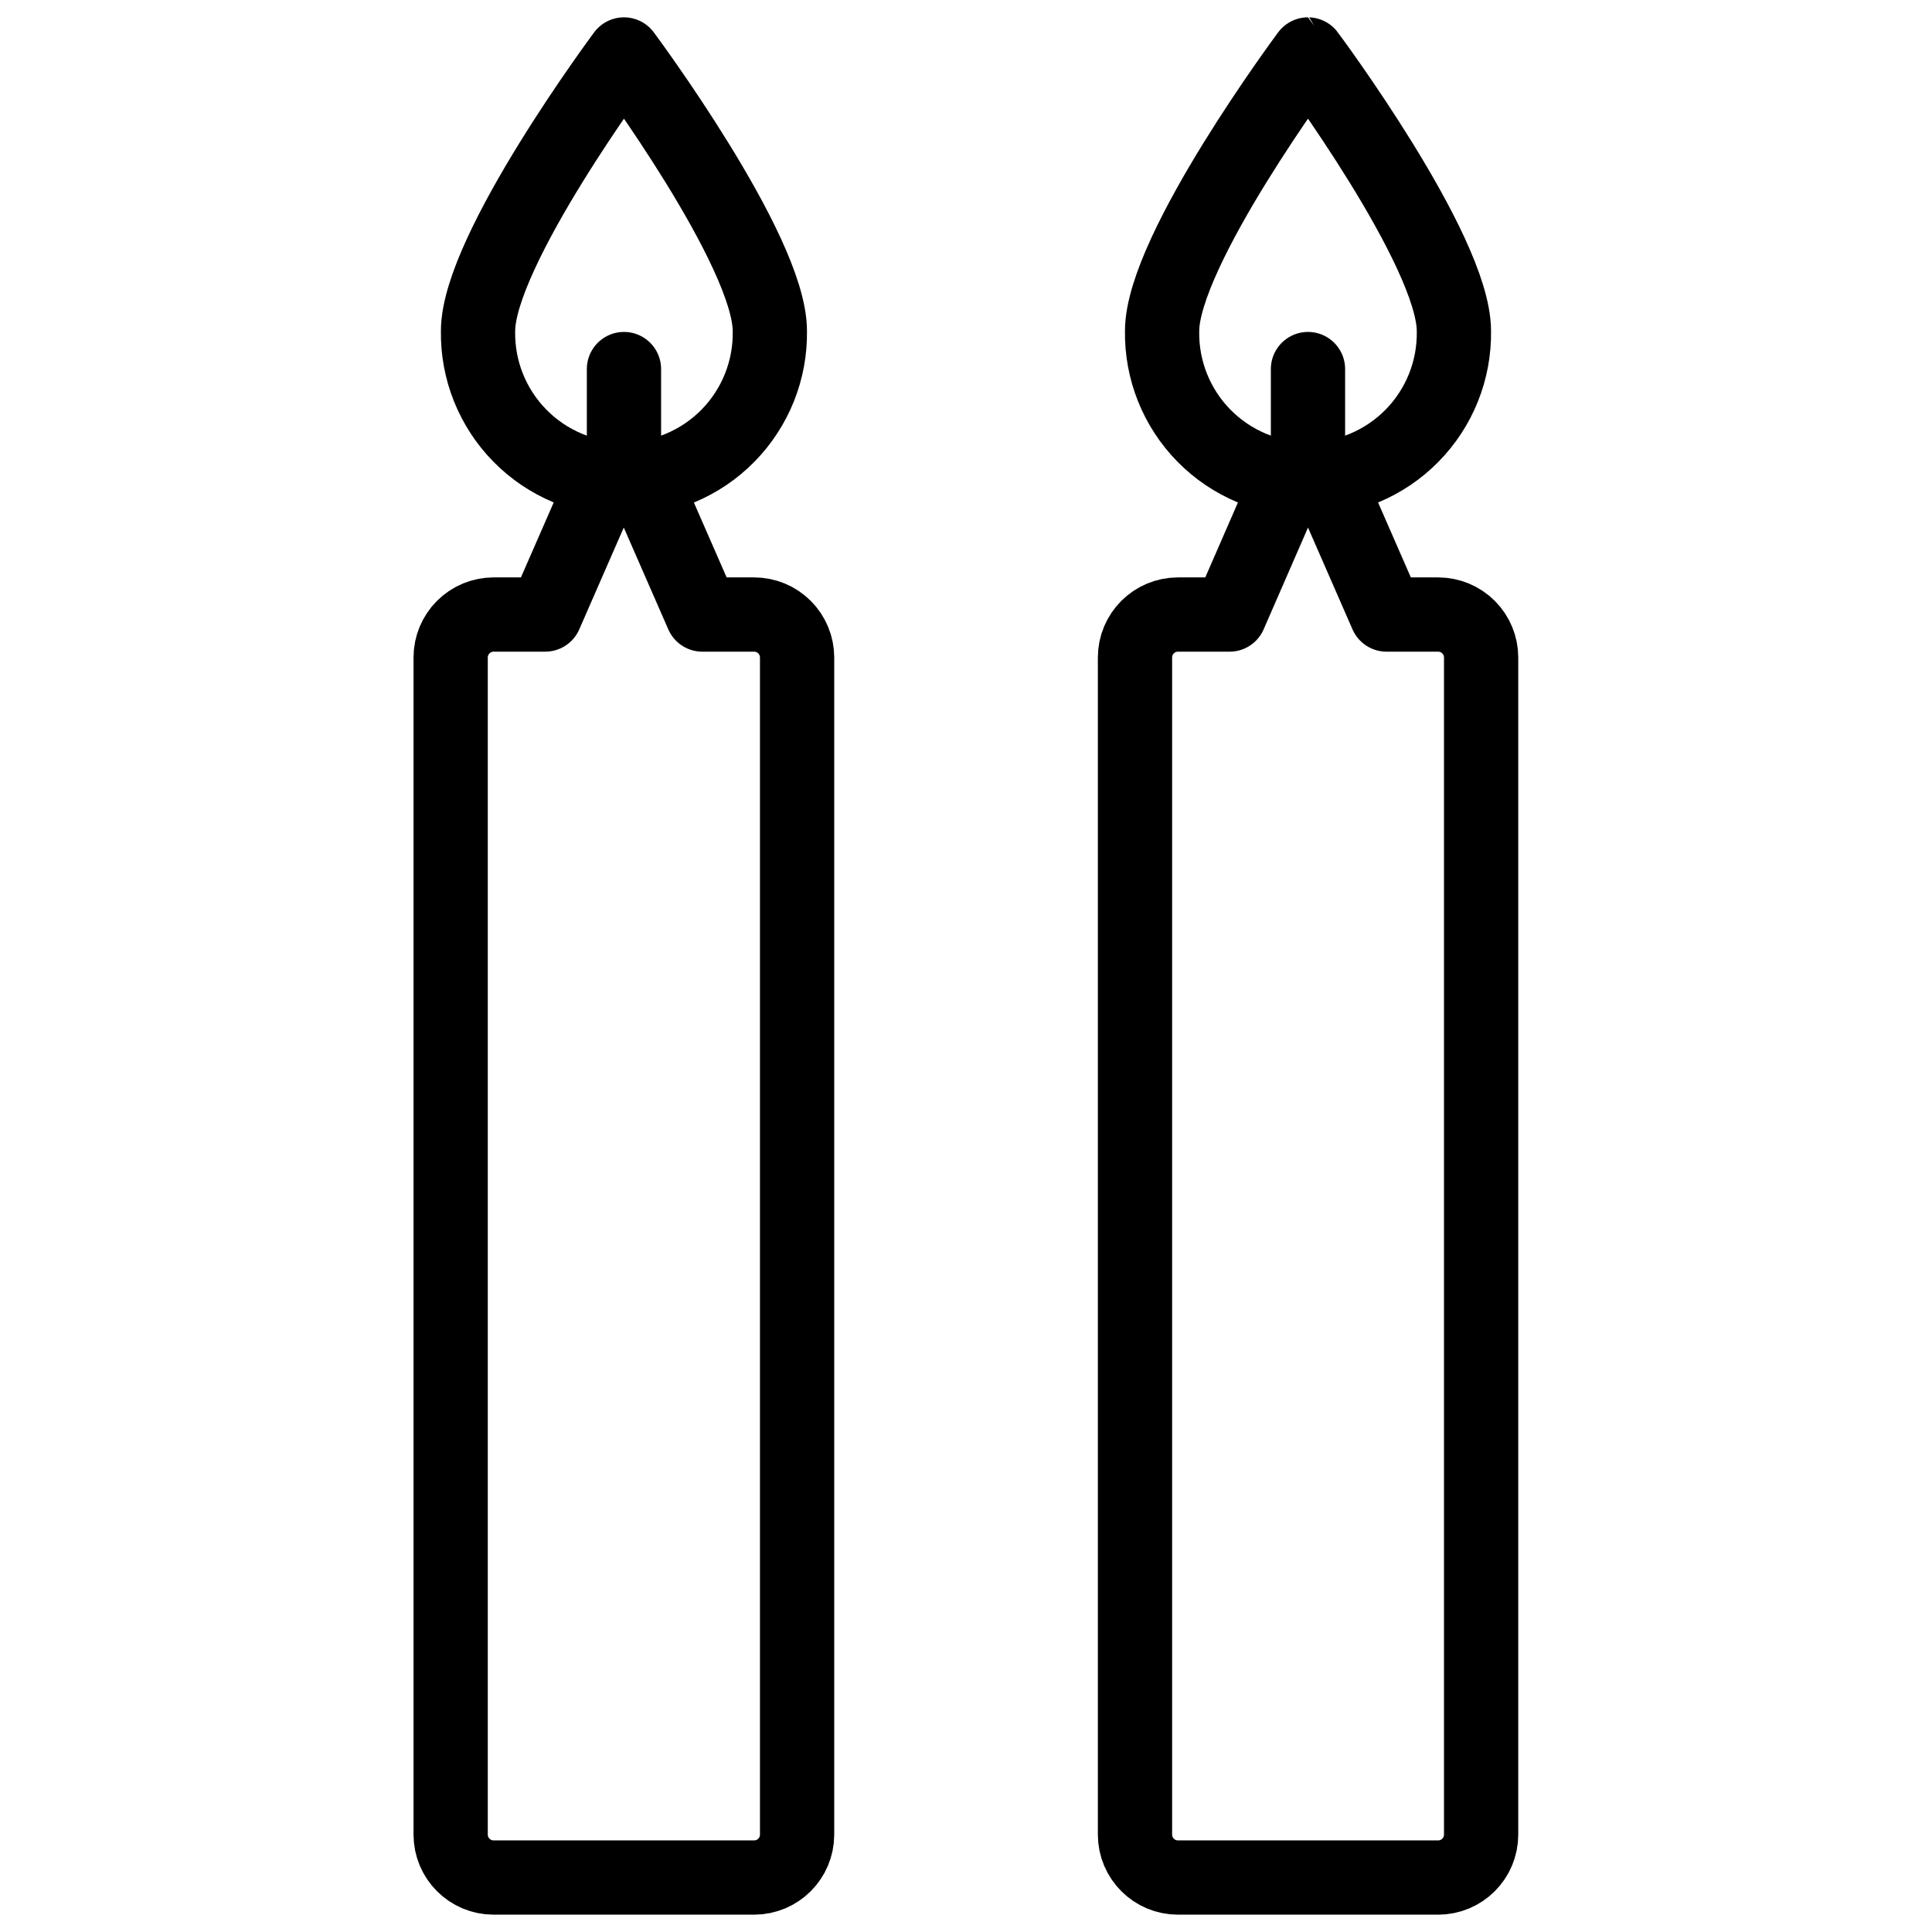
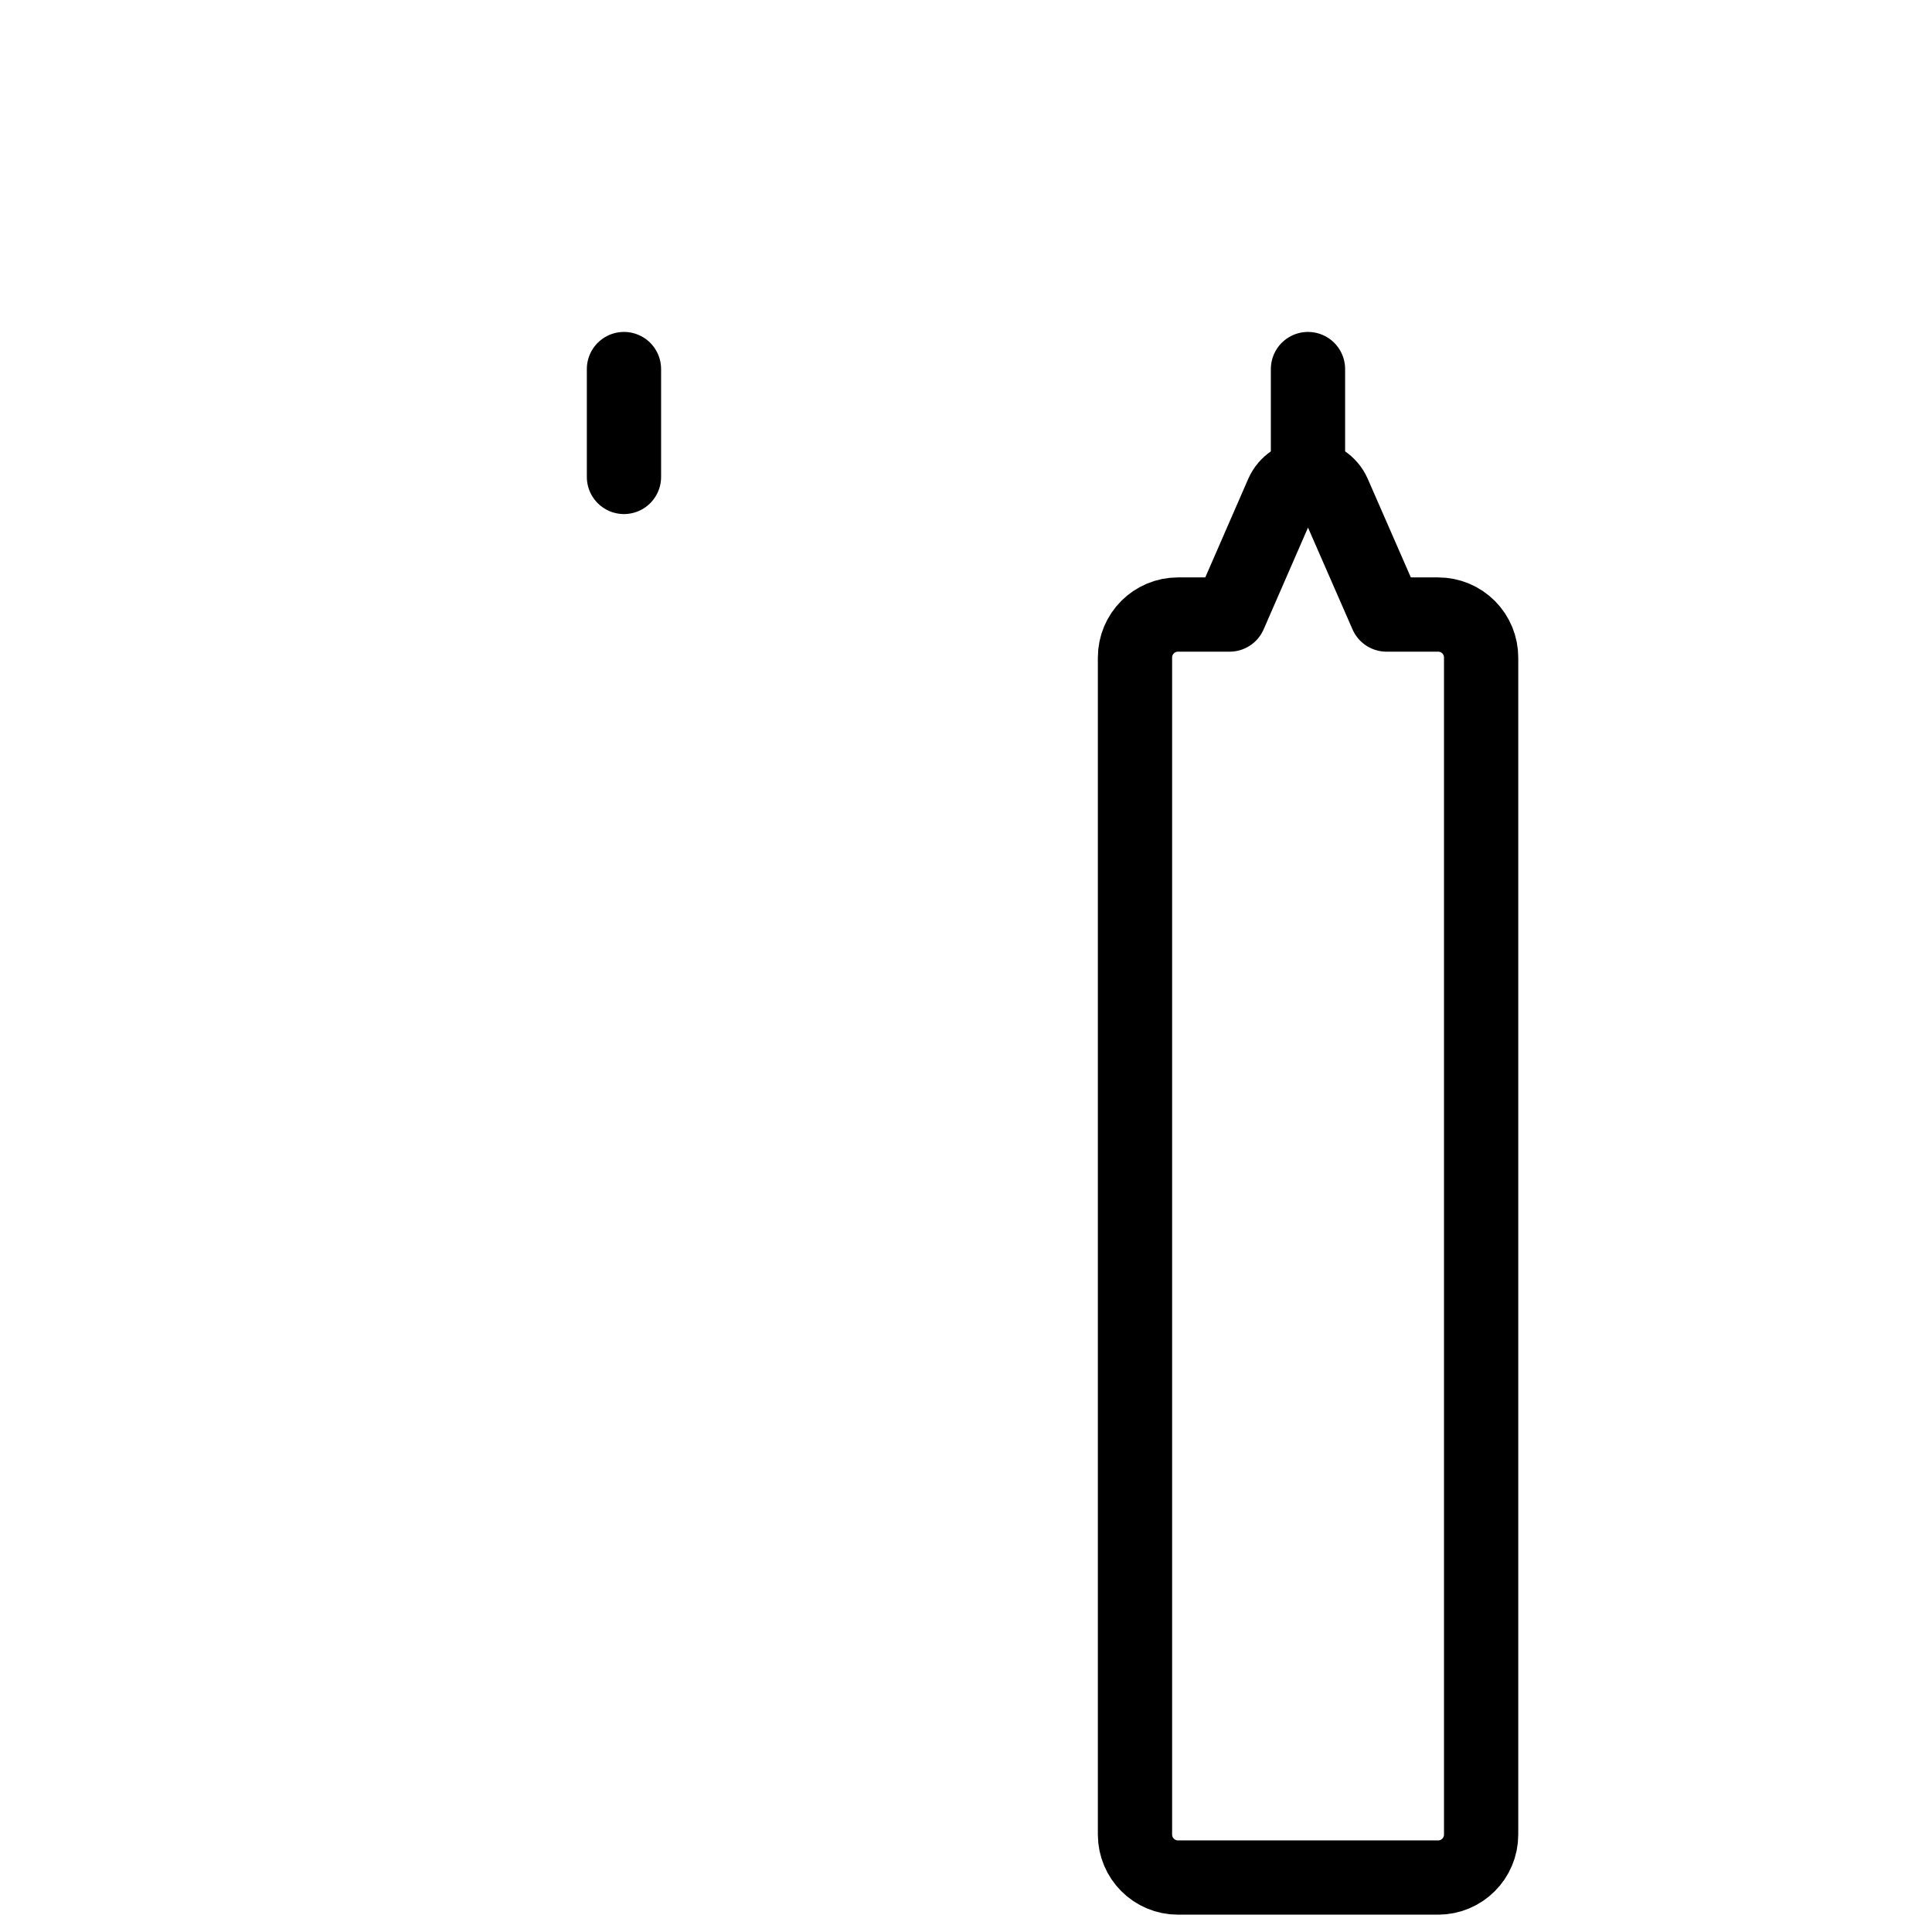
<svg xmlns="http://www.w3.org/2000/svg" width="800px" height="800px" version="1.1" viewBox="144 144 512 512">
  <defs>
    <clipPath id="d">
      <path d="m434 260h113v391.9h-113z" />
    </clipPath>
    <clipPath id="c">
-       <path d="m442 148.09h98v132.91h-98z" />
-     </clipPath>
+       </clipPath>
    <clipPath id="b">
-       <path d="m253 260h113v391.9h-113z" />
-     </clipPath>
+       </clipPath>
    <clipPath id="a">
-       <path d="m260 148.09h98v132.91h-98z" />
-     </clipPath>
+       </clipPath>
  </defs>
  <g clip-path="url(#d)">
    <path transform="matrix(.984 0 0 .984 148.09 148.09)" d="m348.11 501.5h35.061-0.004c6.391 0 11.572-5.181 11.572-11.568v-317c0.004-3.073-1.215-6.018-3.386-8.19-2.171-2.171-5.113-3.39-8.186-3.39h-13.898l-14.22-32.528v-0.004c-1.207-2.755-3.93-4.534-6.935-4.534-3.009 0-5.728 1.778-6.935 4.534l-14.18 32.532h-13.902c-6.395 0-11.58 5.184-11.58 11.58v317c0.008 6.391 5.189 11.568 11.58 11.568h35.049" fill="none" stroke="#000000" stroke-linecap="round" stroke-linejoin="round" stroke-width="20" />
  </g>
  <path transform="matrix(.984 0 0 .984 148.09 148.09)" d="m348.11 124.29v-29.051" fill="none" stroke="#000000" stroke-linecap="round" stroke-linejoin="round" stroke-width="20" />
  <g clip-path="url(#c)">
    <path transform="matrix(.984 0 0 .984 148.09 148.09)" d="m387.41 85c0.171 10.532-3.894 20.686-11.282 28.193-7.388 7.507-17.479 11.735-28.011 11.735s-20.623-4.228-28.011-11.735c-7.388-7.507-11.453-17.661-11.286-28.193 0-21.711 39.289-74.488 39.289-74.488 0.004 0 39.301 52.77 39.301 74.488zm0 0" fill="none" stroke="#000000" stroke-linecap="round" stroke-linejoin="round" stroke-width="20" />
  </g>
  <g clip-path="url(#b)">
    <path transform="matrix(.984 0 0 .984 148.09 148.09)" d="m163.89 501.5h35.049c6.391 0 11.576-5.177 11.58-11.568v-317c0-3.073-1.219-6.018-3.39-8.19-2.171-2.171-5.117-3.39-8.19-3.39h-13.942l-14.22-32.528v-0.004c-1.203-2.755-3.926-4.534-6.935-4.534-3.005 0-5.728 1.778-6.935 4.534l-14.22 32.528h-13.898v0.004c-3.073 0-6.014 1.219-8.186 3.39-2.171 2.171-3.386 5.117-3.386 8.19v317c0 6.387 5.181 11.568 11.572 11.568h35.061" fill="none" stroke="#000000" stroke-linecap="round" stroke-linejoin="round" stroke-width="20" />
  </g>
  <path transform="matrix(.984 0 0 .984 148.09 148.09)" d="m163.89 124.29v-29.051" fill="none" stroke="#000000" stroke-linecap="round" stroke-linejoin="round" stroke-width="20" />
  <g clip-path="url(#a)">
    <path transform="matrix(.984 0 0 .984 148.09 148.09)" d="m203.18 85c0.167 10.532-3.898 20.686-11.286 28.193-7.388 7.507-17.479 11.735-28.011 11.735s-20.623-4.228-28.007-11.735c-7.388-7.507-11.457-17.661-11.286-28.193 0-21.711 39.301-74.488 39.301-74.488s39.289 52.77 39.289 74.488zm0 0" fill="none" stroke="#000000" stroke-linecap="round" stroke-linejoin="round" stroke-width="20" />
  </g>
</svg>